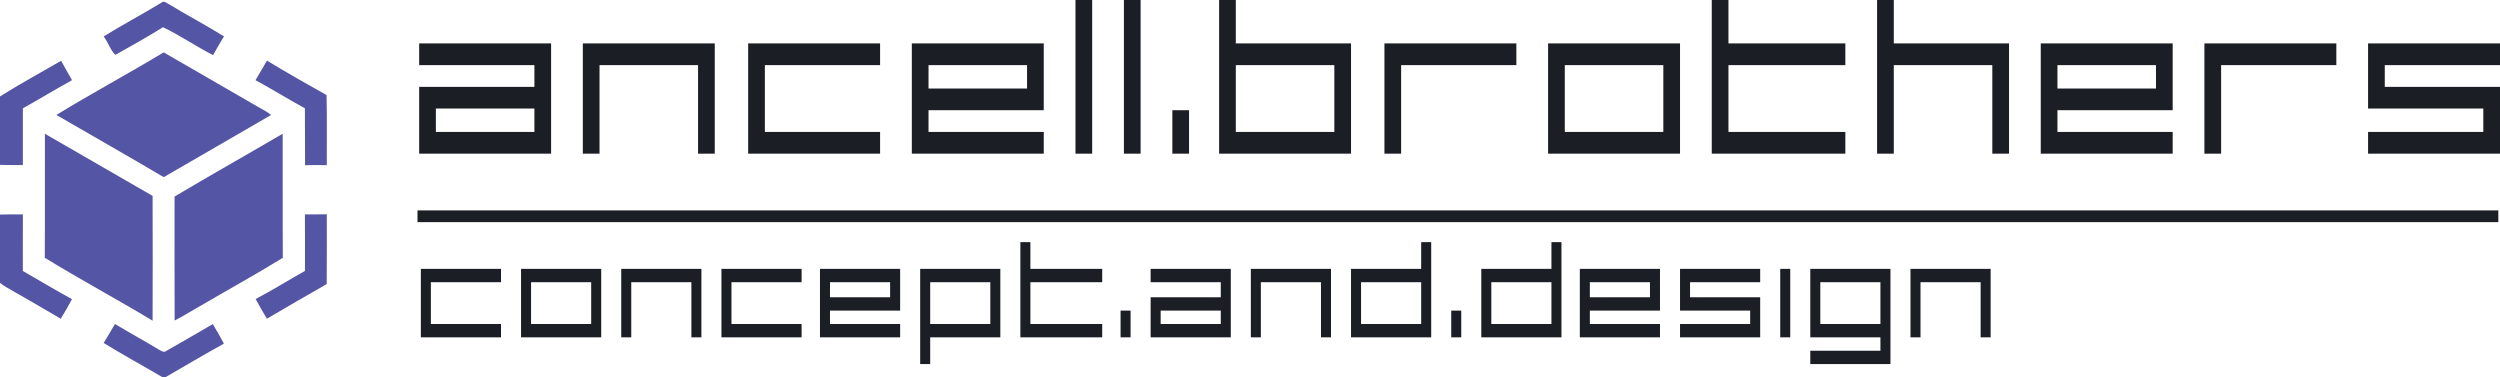
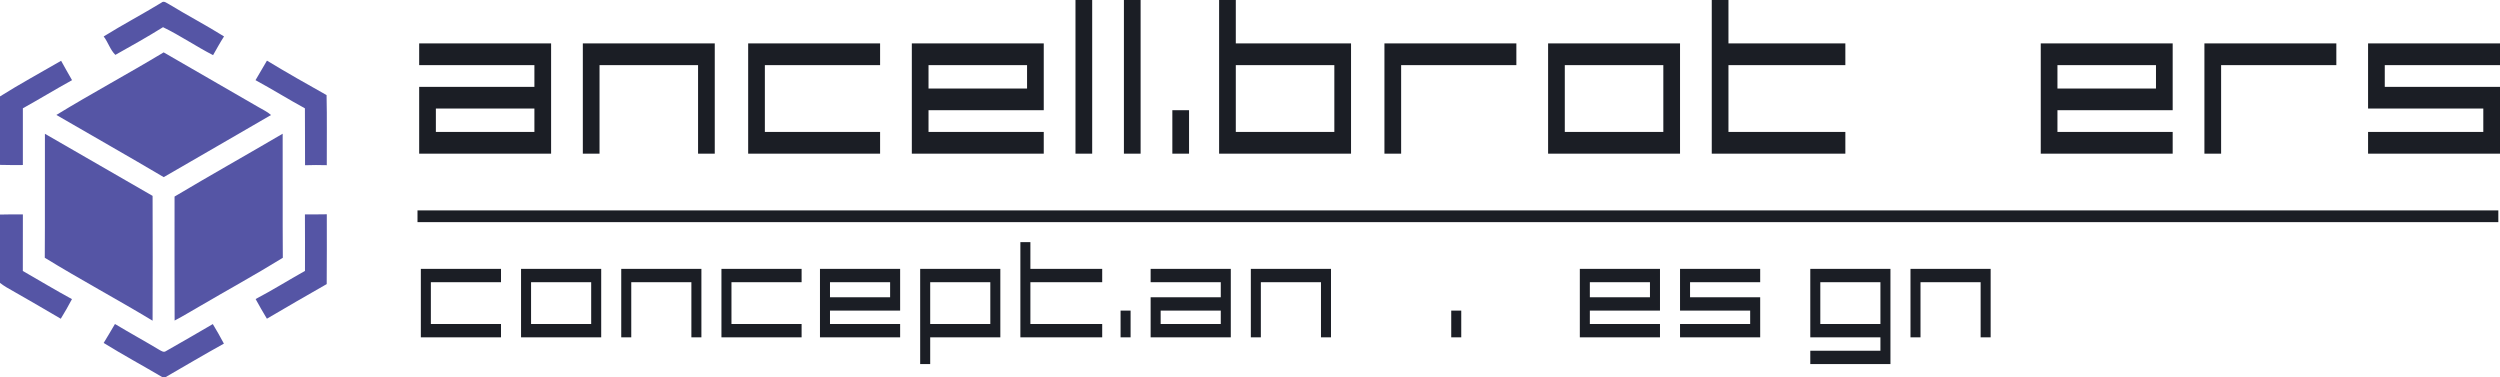
<svg xmlns="http://www.w3.org/2000/svg" width="1497pt" height="226pt" viewBox="0 0 1497 226" version="1.1">
  <g id="#1b1e25ff">
    <path fill="#1b1e25" opacity="1.00" d=" M 644.00 0.00 L 654.00 0.00 C 654.00 30.67 654.00 61.33 654.00 92.00 C 650.66 92.00 647.33 92.00 644.00 92.00 C 644.00 61.33 644.00 30.67 644.00 0.00 Z" />
    <path fill="#1b1e25" opacity="1.00" d=" M 673.00 0.00 L 683.00 0.00 C 683.00 30.67 683.00 61.33 683.00 92.00 C 679.66 92.00 676.33 92.00 673.00 92.00 C 673.00 61.33 673.00 30.67 673.00 0.00 Z" />
    <path fill="#1b1e25" opacity="1.00" d=" M 730.00 0.00 L 740.00 0.00 C 740.00 8.67 739.99 17.33 740.00 26.00 C 763.00 26.00 786.00 26.00 809.00 26.00 C 809.00 48.00 809.00 70.00 809.00 92.00 C 782.67 92.00 756.33 92.00 730.00 92.00 C 730.00 61.33 730.00 30.67 730.00 0.00 M 740.00 39.00 C 740.00 52.33 740.00 65.67 740.00 79.00 C 759.67 79.00 779.33 79.00 799.00 79.00 C 799.00 65.67 799.00 52.33 799.00 39.00 C 779.33 39.00 759.67 39.00 740.00 39.00 Z" />
    <path fill="#1b1e25" opacity="1.00" d=" M 1025.00 0.00 L 1035.00 0.00 C 1035.00 8.67 1034.99 17.33 1035.00 26.00 C 1058.33 26.00 1081.66 26.00 1105.00 26.00 C 1105.00 30.33 1105.00 34.67 1105.00 39.00 C 1081.66 39.00 1058.33 38.99 1035.00 39.00 C 1035.00 52.33 1035.00 65.67 1035.00 79.00 C 1058.33 79.01 1081.66 78.99 1105.00 79.00 C 1105.00 83.33 1105.00 87.67 1105.00 92.00 C 1078.33 92.00 1051.67 92.00 1025.00 92.00 C 1025.00 61.33 1025.00 30.67 1025.00 0.00 Z" />
-     <path fill="#1b1e25" opacity="1.00" d=" M 1124.00 0.00 L 1134.00 0.00 C 1134.00 8.67 1133.99 17.33 1134.00 26.00 C 1157.00 26.00 1180.00 25.99 1203.00 26.00 C 1203.00 48.00 1203.00 70.00 1203.00 92.00 C 1199.66 92.00 1196.33 92.00 1193.00 92.00 C 1192.99 74.33 1193.00 56.67 1193.00 39.00 C 1173.33 39.00 1153.67 39.00 1134.00 39.00 C 1133.99 56.67 1134.00 74.33 1134.00 92.00 C 1130.66 92.00 1127.33 92.00 1124.00 92.00 C 1124.00 61.33 1124.00 30.67 1124.00 0.00 Z" />
    <path fill="#1b1e25" opacity="1.00" d=" M 251.00 26.00 C 277.33 26.00 303.67 26.00 330.00 26.00 C 330.00 48.00 330.00 70.00 330.00 92.00 C 303.67 92.00 277.33 92.00 251.00 92.00 C 251.00 78.67 251.00 65.33 251.00 52.00 C 274.00 52.00 297.00 52.00 320.00 52.00 C 320.00 47.67 320.00 43.33 320.00 39.00 C 297.00 39.00 274.00 39.00 251.00 39.00 C 251.00 34.67 251.00 30.33 251.00 26.00 M 261.00 65.00 C 261.00 69.67 261.00 74.33 261.00 79.00 C 280.67 79.00 300.33 79.00 320.00 79.00 C 320.00 74.33 320.00 69.67 320.00 65.00 C 300.33 65.00 280.67 65.00 261.00 65.00 Z" />
    <path fill="#1b1e25" opacity="1.00" d=" M 349.00 26.00 C 375.33 26.00 401.67 26.00 428.00 26.00 C 428.00 48.00 428.00 70.00 428.00 92.00 C 424.66 92.00 421.33 92.00 418.00 92.00 C 417.99 74.33 418.00 56.67 418.00 39.00 C 398.33 39.00 378.67 39.00 359.00 39.00 C 358.99 56.67 359.00 74.33 359.00 92.00 C 355.66 92.00 352.33 92.00 349.00 92.00 C 349.00 70.00 349.00 48.00 349.00 26.00 Z" />
    <path fill="#1b1e25" opacity="1.00" d=" M 448.00 26.00 C 474.33 26.00 500.67 26.00 527.00 26.00 C 527.00 30.33 527.00 34.67 527.00 39.00 C 504.00 39.00 481.00 39.00 458.00 39.00 C 458.00 52.33 458.00 65.67 458.00 79.00 C 481.00 79.00 504.00 79.00 527.00 79.00 C 527.00 83.33 527.00 87.67 527.00 92.00 C 500.67 92.00 474.33 92.00 448.00 92.00 C 448.00 70.00 448.00 48.00 448.00 26.00 Z" />
    <path fill="#1b1e25" opacity="1.00" d=" M 546.00 26.00 C 572.33 26.00 598.67 26.00 625.00 26.00 C 625.00 39.33 625.00 52.67 625.00 66.00 C 602.00 66.00 579.00 66.00 556.00 66.00 C 556.00 70.33 556.00 74.67 556.00 79.00 C 579.00 79.00 602.00 78.99 625.00 79.00 C 625.00 83.33 625.00 87.67 625.00 92.00 C 598.67 92.00 572.33 92.00 546.00 92.00 C 546.00 70.00 546.00 48.00 546.00 26.00 M 556.00 39.00 C 556.00 43.67 556.00 48.33 556.00 53.00 C 575.67 53.00 595.33 53.00 615.00 53.00 C 615.00 48.33 615.00 43.67 615.00 39.00 C 595.33 39.00 575.67 39.00 556.00 39.00 Z" />
    <path fill="#1b1e25" opacity="1.00" d=" M 829.00 26.00 C 855.33 26.00 881.67 26.00 908.00 26.00 C 908.00 30.33 908.00 34.67 908.00 39.00 C 885.00 39.00 862.00 38.99 839.00 39.00 C 839.00 56.67 839.00 74.33 839.00 92.00 C 835.66 92.00 832.33 92.00 829.00 92.00 C 829.00 70.00 829.00 48.00 829.00 26.00 Z" />
    <path fill="#1b1e25" opacity="1.00" d=" M 927.00 26.00 C 953.33 26.00 979.67 26.00 1006.00 26.00 C 1006.00 48.00 1006.00 70.00 1006.00 92.00 C 979.67 92.00 953.33 92.00 927.00 92.00 C 927.00 70.00 927.00 48.00 927.00 26.00 M 937.00 39.00 C 937.00 52.33 937.00 65.67 937.00 79.00 C 956.67 79.00 976.33 79.00 996.00 79.00 C 996.00 65.67 996.00 52.33 996.00 39.00 C 976.33 39.00 956.67 39.00 937.00 39.00 Z" />
    <path fill="#1b1e25" opacity="1.00" d=" M 1222.00 26.00 C 1248.33 26.00 1274.66 26.00 1301.00 26.00 C 1301.00 39.33 1301.00 52.67 1301.00 66.00 C 1278.00 66.00 1255.00 66.00 1232.00 66.00 C 1231.99 70.33 1231.99 74.67 1232.00 79.00 C 1255.00 79.00 1278.00 79.00 1301.00 79.00 C 1301.00 83.33 1301.00 87.67 1301.00 92.00 C 1274.66 92.00 1248.33 92.00 1222.00 92.00 C 1222.00 70.00 1222.00 48.00 1222.00 26.00 M 1232.00 39.00 C 1231.99 43.67 1231.99 48.33 1232.00 53.00 C 1251.67 53.00 1271.33 53.00 1291.00 53.00 C 1290.99 48.33 1290.99 43.67 1291.00 39.00 C 1271.33 39.00 1251.67 39.00 1232.00 39.00 Z" />
    <path fill="#1b1e25" opacity="1.00" d=" M 1320.00 26.00 C 1346.33 26.00 1372.66 26.00 1399.00 26.00 C 1398.99 30.33 1398.99 34.67 1399.00 39.00 C 1376.00 39.00 1353.00 38.99 1330.00 39.00 C 1329.99 56.67 1330.00 74.33 1330.00 92.00 C 1326.66 92.00 1323.32 92.00 1320.00 92.00 C 1320.00 70.00 1320.00 48.00 1320.00 26.00 Z" />
    <path fill="#1b1e25" opacity="1.00" d=" M 1418.00 26.00 C 1444.33 26.00 1470.67 26.00 1497.00 26.00 L 1497.00 39.00 C 1474.00 39.00 1451.00 39.00 1428.00 39.00 C 1427.99 43.33 1427.99 47.67 1428.00 52.00 C 1451.00 52.00 1474.00 52.00 1497.00 52.00 L 1497.00 92.00 C 1470.67 92.00 1444.33 92.00 1418.00 92.00 C 1417.99 87.67 1417.99 83.33 1418.00 79.00 C 1441.00 78.99 1464.00 79.01 1487.00 79.00 C 1487.00 74.33 1487.00 69.67 1487.00 65.00 C 1464.00 65.00 1441.00 65.00 1418.00 65.00 C 1418.00 52.00 1418.00 39.00 1418.00 26.00 Z" />
    <path fill="#1b1e25" opacity="1.00" d=" M 702.00 66.00 C 705.33 66.00 708.66 66.00 712.00 66.00 C 712.00 74.67 712.00 83.33 712.00 92.00 C 708.66 92.00 705.33 92.00 702.00 92.00 C 702.00 83.33 702.00 74.67 702.00 66.00 Z" />
    <path fill="#1b1e25" opacity="1.00" d=" M 250.00 126.00 C 665.33 126.00 1080.67 126.00 1496.00 126.00 C 1495.99 128.33 1495.99 130.67 1496.00 133.00 C 1080.67 133.00 665.33 133.00 250.00 133.00 C 250.00 130.66 250.00 128.33 250.00 126.00 Z" />
    <path fill="#1b1e25" opacity="1.00" d=" M 611.00 145.00 C 612.99 145.00 614.99 145.00 617.00 145.00 C 617.00 150.33 616.99 155.66 617.00 161.00 C 631.33 161.00 645.66 161.00 660.00 161.00 C 660.00 163.67 660.00 166.33 660.00 169.00 C 645.67 169.00 631.33 169.00 617.00 169.00 C 617.00 177.33 617.00 185.66 617.00 194.00 C 631.33 194.00 645.67 194.00 660.00 194.00 C 660.00 196.67 660.00 199.33 660.00 202.00 C 643.67 202.00 627.33 202.00 611.00 202.00 C 611.00 183.00 611.00 164.00 611.00 145.00 Z" />
-     <path fill="#1b1e25" opacity="1.00" d=" M 851.00 145.00 C 852.99 145.00 854.99 145.00 857.00 145.00 C 857.00 164.00 857.00 183.00 857.00 202.00 C 841.00 202.00 825.00 202.00 809.00 202.00 C 809.00 188.33 809.00 174.67 809.00 161.00 C 823.00 160.99 837.00 161.00 851.00 161.00 C 851.00 155.66 850.99 150.33 851.00 145.00 M 815.00 169.00 C 815.00 177.33 815.00 185.67 815.00 194.00 C 827.00 194.00 839.00 194.00 851.00 194.00 C 851.00 185.67 851.00 177.33 851.00 169.00 C 839.00 169.00 827.00 169.00 815.00 169.00 Z" />
-     <path fill="#1b1e25" opacity="1.00" d=" M 929.00 145.00 C 930.99 145.00 932.99 145.00 935.00 145.00 C 935.00 164.00 935.00 183.00 935.00 202.00 C 919.00 202.00 903.00 202.00 887.00 202.00 C 887.00 188.33 887.00 174.67 887.00 161.00 C 901.00 161.00 915.00 161.00 929.00 161.00 C 929.00 155.66 928.99 150.33 929.00 145.00 M 893.00 169.00 C 893.00 177.33 893.00 185.67 893.00 194.00 C 905.00 194.00 917.00 194.00 929.00 194.00 C 929.00 185.67 929.00 177.33 929.00 169.00 C 917.00 169.00 905.00 169.00 893.00 169.00 Z" />
    <path fill="#1b1e25" opacity="1.00" d=" M 252.00 161.00 C 268.00 161.00 284.00 161.00 300.00 161.00 C 300.00 163.67 300.00 166.33 300.00 169.00 C 286.00 169.00 272.00 169.00 258.00 169.00 C 258.00 177.33 258.00 185.66 258.00 194.00 C 272.00 194.00 286.00 193.99 300.00 194.00 C 300.00 196.67 300.00 199.33 300.00 202.00 C 284.00 202.00 268.00 202.00 252.00 202.00 C 252.00 188.33 252.00 174.67 252.00 161.00 Z" />
    <path fill="#1b1e25" opacity="1.00" d=" M 312.00 161.00 C 328.00 161.00 344.00 161.00 360.00 161.00 C 360.00 174.67 360.00 188.33 360.00 202.00 C 344.00 202.00 328.00 202.00 312.00 202.00 C 312.00 188.33 312.00 174.67 312.00 161.00 M 318.00 169.00 C 318.00 177.33 318.00 185.67 318.00 194.00 C 330.00 194.00 342.00 194.00 354.00 194.00 C 354.00 185.67 354.00 177.33 354.00 169.00 C 342.00 169.00 330.00 169.00 318.00 169.00 Z" />
    <path fill="#1b1e25" opacity="1.00" d=" M 372.00 161.00 C 388.00 161.00 404.00 161.00 420.00 161.00 C 420.00 174.67 420.00 188.33 420.00 202.00 C 417.99 202.00 416.00 202.00 414.00 202.00 C 413.99 191.00 414.00 180.00 414.00 169.00 C 402.00 169.00 390.00 169.00 378.00 169.00 C 377.99 180.00 378.00 191.00 378.00 202.00 C 375.99 202.00 374.00 202.00 372.00 202.00 C 372.00 188.33 372.00 174.67 372.00 161.00 Z" />
    <path fill="#1b1e25" opacity="1.00" d=" M 432.00 161.00 C 448.00 161.00 464.00 161.00 480.00 161.00 C 480.00 163.67 480.00 166.33 480.00 169.00 C 466.00 169.00 452.00 169.00 438.00 169.00 C 438.00 177.33 438.00 185.67 438.00 194.00 C 452.00 194.00 466.00 194.00 480.00 194.00 C 480.00 196.67 480.00 199.33 480.00 202.00 C 464.00 202.00 448.00 202.00 432.00 202.00 C 432.00 188.33 432.00 174.67 432.00 161.00 Z" />
    <path fill="#1b1e25" opacity="1.00" d=" M 491.00 161.00 C 507.00 161.00 523.00 161.00 539.00 161.00 C 539.00 169.33 539.00 177.67 539.00 186.00 C 525.00 186.00 511.00 186.00 497.00 186.00 C 497.00 188.67 496.99 191.33 497.00 194.00 C 511.00 194.00 525.00 194.00 539.00 194.00 C 539.00 196.67 539.00 199.33 539.00 202.00 C 523.00 202.00 507.00 202.00 491.00 202.00 C 491.00 188.33 491.00 174.67 491.00 161.00 M 497.00 169.00 C 496.99 172.00 496.99 175.00 497.00 178.00 C 509.00 178.00 521.00 178.00 533.00 178.00 C 533.00 175.00 533.00 172.00 533.00 169.00 C 521.00 169.00 509.00 169.00 497.00 169.00 Z" />
    <path fill="#1b1e25" opacity="1.00" d=" M 551.00 161.00 C 567.00 161.00 583.00 161.00 599.00 161.00 C 599.00 174.67 599.00 188.33 599.00 202.00 C 585.00 202.01 571.00 201.99 557.00 202.00 C 556.99 207.33 557.00 212.67 557.00 218.00 C 554.99 218.00 552.99 218.00 551.00 218.00 C 551.00 199.00 551.00 180.00 551.00 161.00 M 557.00 169.00 C 557.00 177.33 557.00 185.67 557.00 194.00 C 569.00 194.00 581.00 194.00 593.00 194.00 C 593.00 185.67 593.00 177.33 593.00 169.00 C 581.00 169.00 569.00 169.00 557.00 169.00 Z" />
    <path fill="#1b1e25" opacity="1.00" d=" M 689.00 161.00 C 705.00 161.00 721.00 161.00 737.00 161.00 C 737.00 174.67 737.00 188.33 737.00 202.00 C 721.00 202.00 705.00 202.00 689.00 202.00 C 689.00 194.00 688.99 186.00 689.00 178.00 C 703.00 178.00 717.00 178.00 731.00 178.00 C 731.00 175.00 731.00 172.00 731.00 169.00 C 717.00 169.00 703.00 169.00 689.00 169.00 C 688.99 166.33 688.99 163.67 689.00 161.00 M 695.00 186.00 C 694.99 188.67 694.99 191.33 695.00 194.00 C 707.00 194.00 719.00 194.00 731.00 194.00 C 730.99 191.33 730.99 188.67 731.00 186.00 C 719.00 186.00 707.00 186.00 695.00 186.00 Z" />
    <path fill="#1b1e25" opacity="1.00" d=" M 749.00 161.00 C 765.00 161.00 781.00 161.00 797.00 161.00 C 797.00 174.67 797.00 188.33 797.00 202.00 C 794.99 202.00 792.99 202.00 791.00 202.00 C 790.99 191.00 791.00 180.00 791.00 169.00 C 779.00 169.00 767.00 169.00 755.00 169.00 C 754.99 180.00 755.00 191.00 755.00 202.00 C 752.99 202.00 750.99 202.00 749.00 202.00 C 749.00 188.33 749.00 174.67 749.00 161.00 Z" />
    <path fill="#1b1e25" opacity="1.00" d=" M 946.00 161.00 C 962.00 161.00 978.00 161.00 994.00 161.00 C 994.00 169.33 994.00 177.67 994.00 186.00 C 980.00 186.00 966.00 186.00 952.00 186.00 C 951.99 188.67 951.99 191.33 952.00 194.00 C 966.00 194.00 980.00 194.00 994.00 194.00 C 993.99 196.67 993.99 199.33 994.00 202.00 C 978.00 202.00 962.00 202.00 946.00 202.00 C 946.00 188.33 946.00 174.67 946.00 161.00 M 952.00 169.00 C 951.99 172.00 951.99 175.00 952.00 178.00 C 964.00 178.00 976.00 178.00 988.00 178.00 C 987.99 175.00 988.00 172.00 988.00 169.00 C 976.00 169.00 964.00 169.00 952.00 169.00 Z" />
    <path fill="#1b1e25" opacity="1.00" d=" M 1006.00 161.00 C 1022.00 161.00 1038.00 161.00 1054.00 161.00 C 1053.99 163.67 1053.99 166.33 1054.00 169.00 C 1040.00 169.00 1026.00 169.00 1012.00 169.00 C 1011.99 172.00 1011.99 175.00 1012.00 178.00 C 1026.00 178.00 1040.00 178.00 1054.00 178.00 C 1054.00 186.00 1054.00 194.00 1054.00 202.00 C 1038.00 202.00 1022.00 202.00 1006.00 202.00 C 1005.99 199.33 1005.99 196.67 1006.00 194.00 C 1020.00 194.00 1034.00 194.00 1048.00 194.00 C 1047.99 191.33 1047.99 188.67 1048.00 186.00 C 1034.00 185.99 1020.00 186.00 1006.00 186.00 C 1006.00 177.67 1006.00 169.33 1006.00 161.00 Z" />
-     <path fill="#1b1e25" opacity="1.00" d=" M 1066.00 161.00 C 1067.99 161.00 1069.99 161.00 1072.00 161.00 C 1072.00 174.67 1072.00 188.33 1072.00 202.00 C 1069.99 202.00 1067.99 202.00 1066.00 202.00 C 1066.00 188.33 1066.00 174.67 1066.00 161.00 Z" />
    <path fill="#1b1e25" opacity="1.00" d=" M 1084.00 161.00 C 1100.00 161.00 1116.00 161.00 1132.00 161.00 C 1132.00 180.00 1132.00 199.00 1132.00 218.00 C 1116.00 218.00 1100.00 218.00 1084.00 218.00 C 1083.99 215.33 1083.99 212.67 1084.00 210.00 C 1098.00 210.00 1112.00 210.00 1126.00 210.00 C 1125.99 207.33 1125.99 204.67 1126.00 202.00 C 1112.00 202.00 1098.00 202.00 1084.00 202.00 C 1084.00 188.33 1084.00 174.67 1084.00 161.00 M 1090.00 169.00 C 1090.00 177.33 1090.00 185.66 1090.00 194.00 C 1102.00 194.00 1114.00 194.00 1126.00 194.00 C 1126.00 185.66 1126.00 177.33 1126.00 169.00 C 1114.00 169.00 1102.00 169.00 1090.00 169.00 Z" />
    <path fill="#1b1e25" opacity="1.00" d=" M 1144.00 161.00 C 1160.00 161.00 1176.00 161.00 1192.00 161.00 C 1192.00 174.67 1192.00 188.33 1192.00 202.00 C 1189.99 202.00 1187.99 202.00 1186.00 202.00 C 1185.99 191.00 1186.00 180.00 1186.00 169.00 C 1174.00 169.00 1162.00 169.00 1150.00 169.00 C 1149.99 180.00 1150.00 191.00 1150.00 202.00 C 1147.99 202.00 1145.99 202.00 1144.00 202.00 C 1144.00 188.33 1144.00 174.67 1144.00 161.00 Z" />
    <path fill="#1b1e25" opacity="1.00" d=" M 671.00 186.00 C 672.99 186.00 674.99 186.00 677.00 186.00 C 677.00 191.33 677.00 196.67 677.00 202.00 C 674.99 202.00 672.99 202.00 671.00 202.00 C 671.00 196.67 671.00 191.33 671.00 186.00 Z" />
    <path fill="#1b1e25" opacity="1.00" d=" M 869.00 186.00 C 870.99 186.00 872.99 186.00 875.00 186.00 C 875.00 191.33 875.00 196.67 875.00 202.00 C 872.99 202.00 870.99 202.00 869.00 202.00 C 869.00 196.67 868.99 191.33 869.00 186.00 Z" />
  </g>
  <g id="#5555a5ff">
    <path fill="#5555a5" opacity="1.00" d=" M 96.58 1.65 C 98.16 0.15 99.92 1.94 101.40 2.65 C 112.21 9.23 123.42 15.11 134.15 21.81 C 131.80 25.46 129.73 29.26 127.59 33.02 C 117.41 27.81 107.91 21.26 97.62 16.28 C 88.30 22.10 78.67 27.48 69.09 32.86 C 65.97 29.87 64.74 25.27 62.08 21.83 C 73.39 14.79 85.20 8.58 96.58 1.65 Z" />
    <path fill="#5555a5" opacity="1.00" d=" M 33.75 68.83 C 54.90 55.90 76.77 44.16 98.00 31.36 C 116.95 42.28 135.90 53.20 154.82 64.17 C 157.35 65.68 160.09 66.88 162.29 68.87 C 140.91 81.34 119.44 93.64 98.04 106.07 C 76.72 93.46 55.16 81.27 33.75 68.83 Z" />
    <path fill="#5555a5" opacity="1.00" d=" M 0.00 57.74 C 11.94 50.22 24.39 43.49 36.59 36.39 C 38.69 40.30 40.96 44.13 43.14 48.00 C 33.24 53.47 23.58 59.35 13.69 64.85 C 13.67 76.18 13.67 87.50 13.69 98.82 C 9.13 98.85 4.56 98.86 0.00 98.73 L 0.00 57.74 Z" />
    <path fill="#5555a5" opacity="1.00" d=" M 153.00 48.00 C 155.34 44.14 157.51 40.17 159.85 36.31 C 171.61 43.42 183.56 50.23 195.55 56.94 C 195.88 70.93 195.62 84.92 195.68 98.91 C 191.34 98.79 187.00 98.78 182.66 98.94 C 182.56 87.58 182.72 76.23 182.58 64.87 C 172.62 59.43 162.98 53.42 153.00 48.00 Z" />
    <path fill="#5555a5" opacity="1.00" d=" M 26.90 80.11 C 48.41 92.47 69.86 104.94 91.37 117.29 C 91.48 142.20 91.45 167.12 91.37 192.03 C 70.04 179.15 48.03 167.39 26.81 154.34 C 26.98 129.60 26.81 104.85 26.90 80.11 Z" />
    <path fill="#5555a5" opacity="1.00" d=" M 104.52 117.70 C 125.96 104.92 147.73 92.71 169.26 80.07 C 169.36 104.84 169.18 129.61 169.35 154.37 C 152.78 164.59 135.67 173.95 118.87 183.81 C 114.08 186.50 109.45 189.45 104.56 191.94 C 104.46 167.19 104.54 142.44 104.52 117.70 Z" />
    <path fill="#5555a5" opacity="1.00" d=" M 0.00 128.48 C 4.56 128.35 9.13 128.36 13.70 128.38 C 13.66 139.67 13.70 150.96 13.67 162.26 C 23.48 167.87 33.16 173.73 43.09 179.12 C 41.02 183.12 38.72 187.00 36.39 190.86 C 25.60 184.45 14.70 178.25 3.82 172.01 C 2.49 171.22 1.22 170.33 0.00 169.38 L 0.00 128.48 Z" />
    <path fill="#5555a5" opacity="1.00" d=" M 182.59 128.39 C 186.95 128.34 191.32 128.44 195.69 128.31 C 195.67 142.24 195.78 156.18 195.63 170.11 C 183.68 176.99 171.68 183.80 159.82 190.84 C 157.51 186.95 155.20 183.05 153.06 179.06 C 163.10 173.80 172.73 167.77 182.62 162.22 C 182.62 150.94 182.68 139.66 182.59 128.39 Z" />
    <path fill="#5555a5" opacity="1.00" d=" M 62.08 205.35 C 64.44 201.63 66.55 197.77 68.84 194.01 C 77.65 199.31 86.67 204.24 95.49 209.54 C 96.66 210.16 98.06 211.21 99.36 210.25 C 108.77 204.95 118.09 199.47 127.43 194.05 C 129.71 197.92 132.02 201.77 134.07 205.76 C 122.22 212.32 110.57 219.23 98.84 226.00 L 97.49 226.00 C 85.73 219.05 73.69 212.55 62.08 205.35 Z" />
  </g>
</svg>